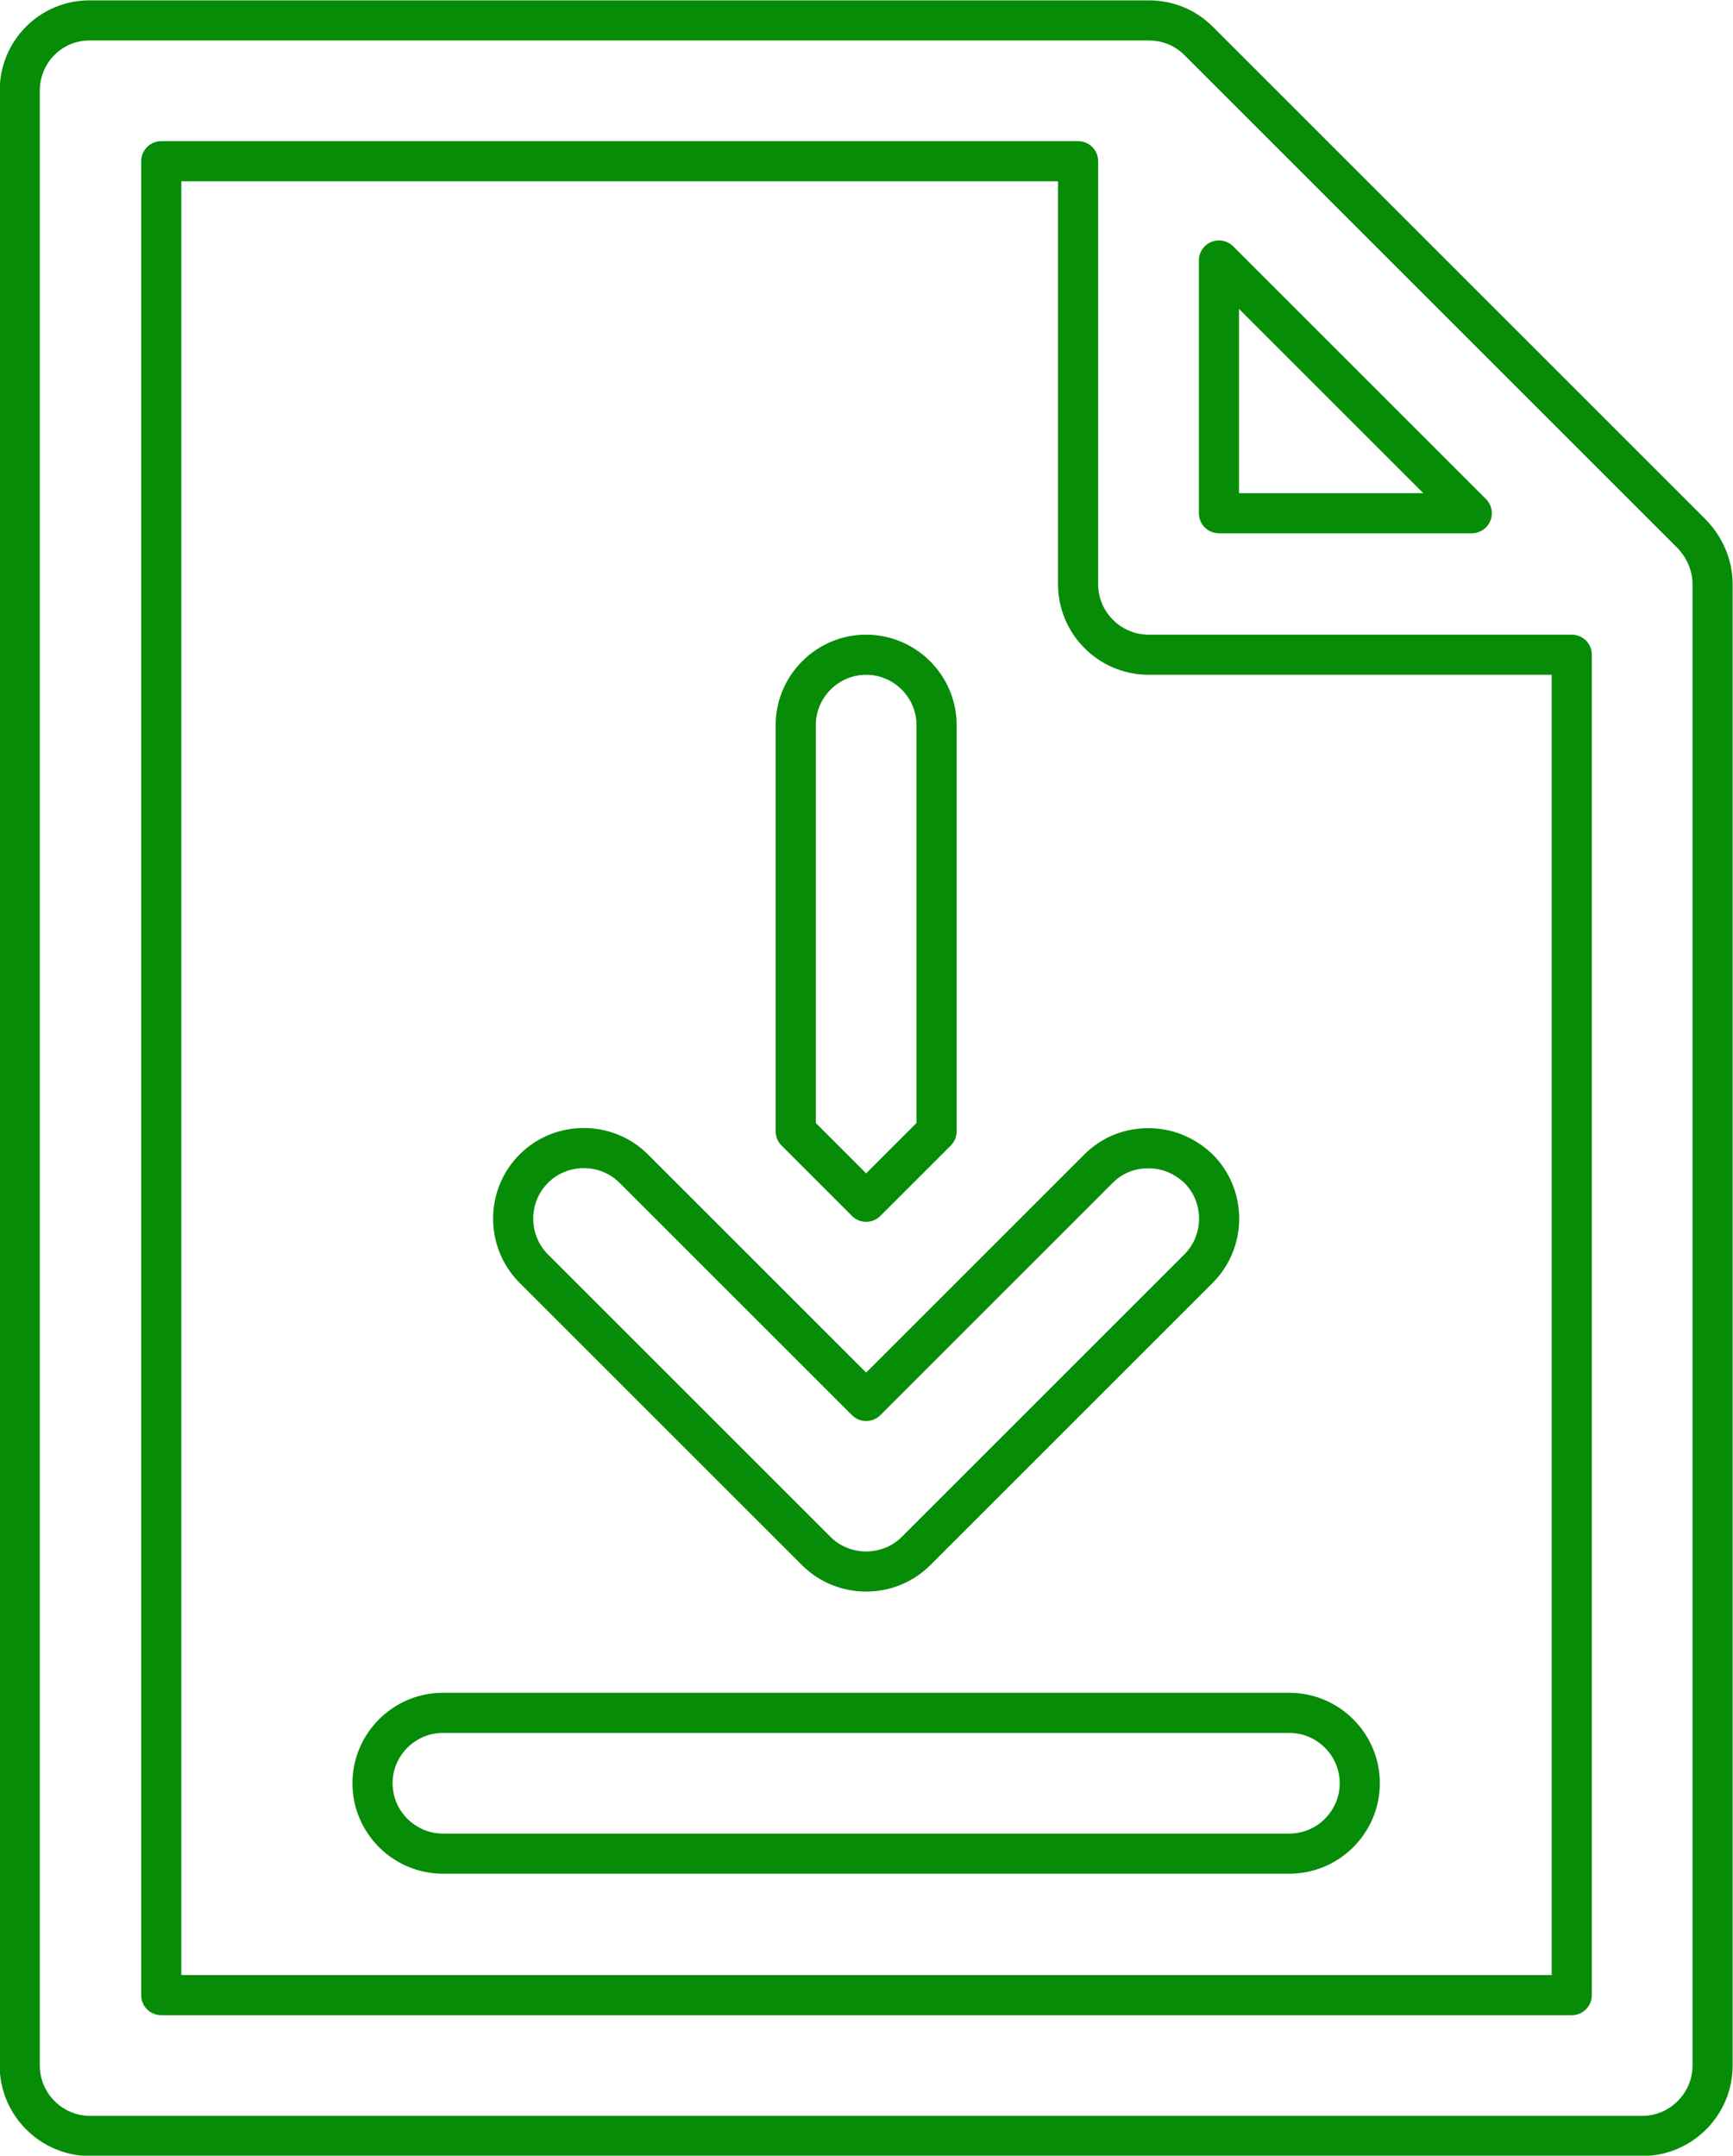
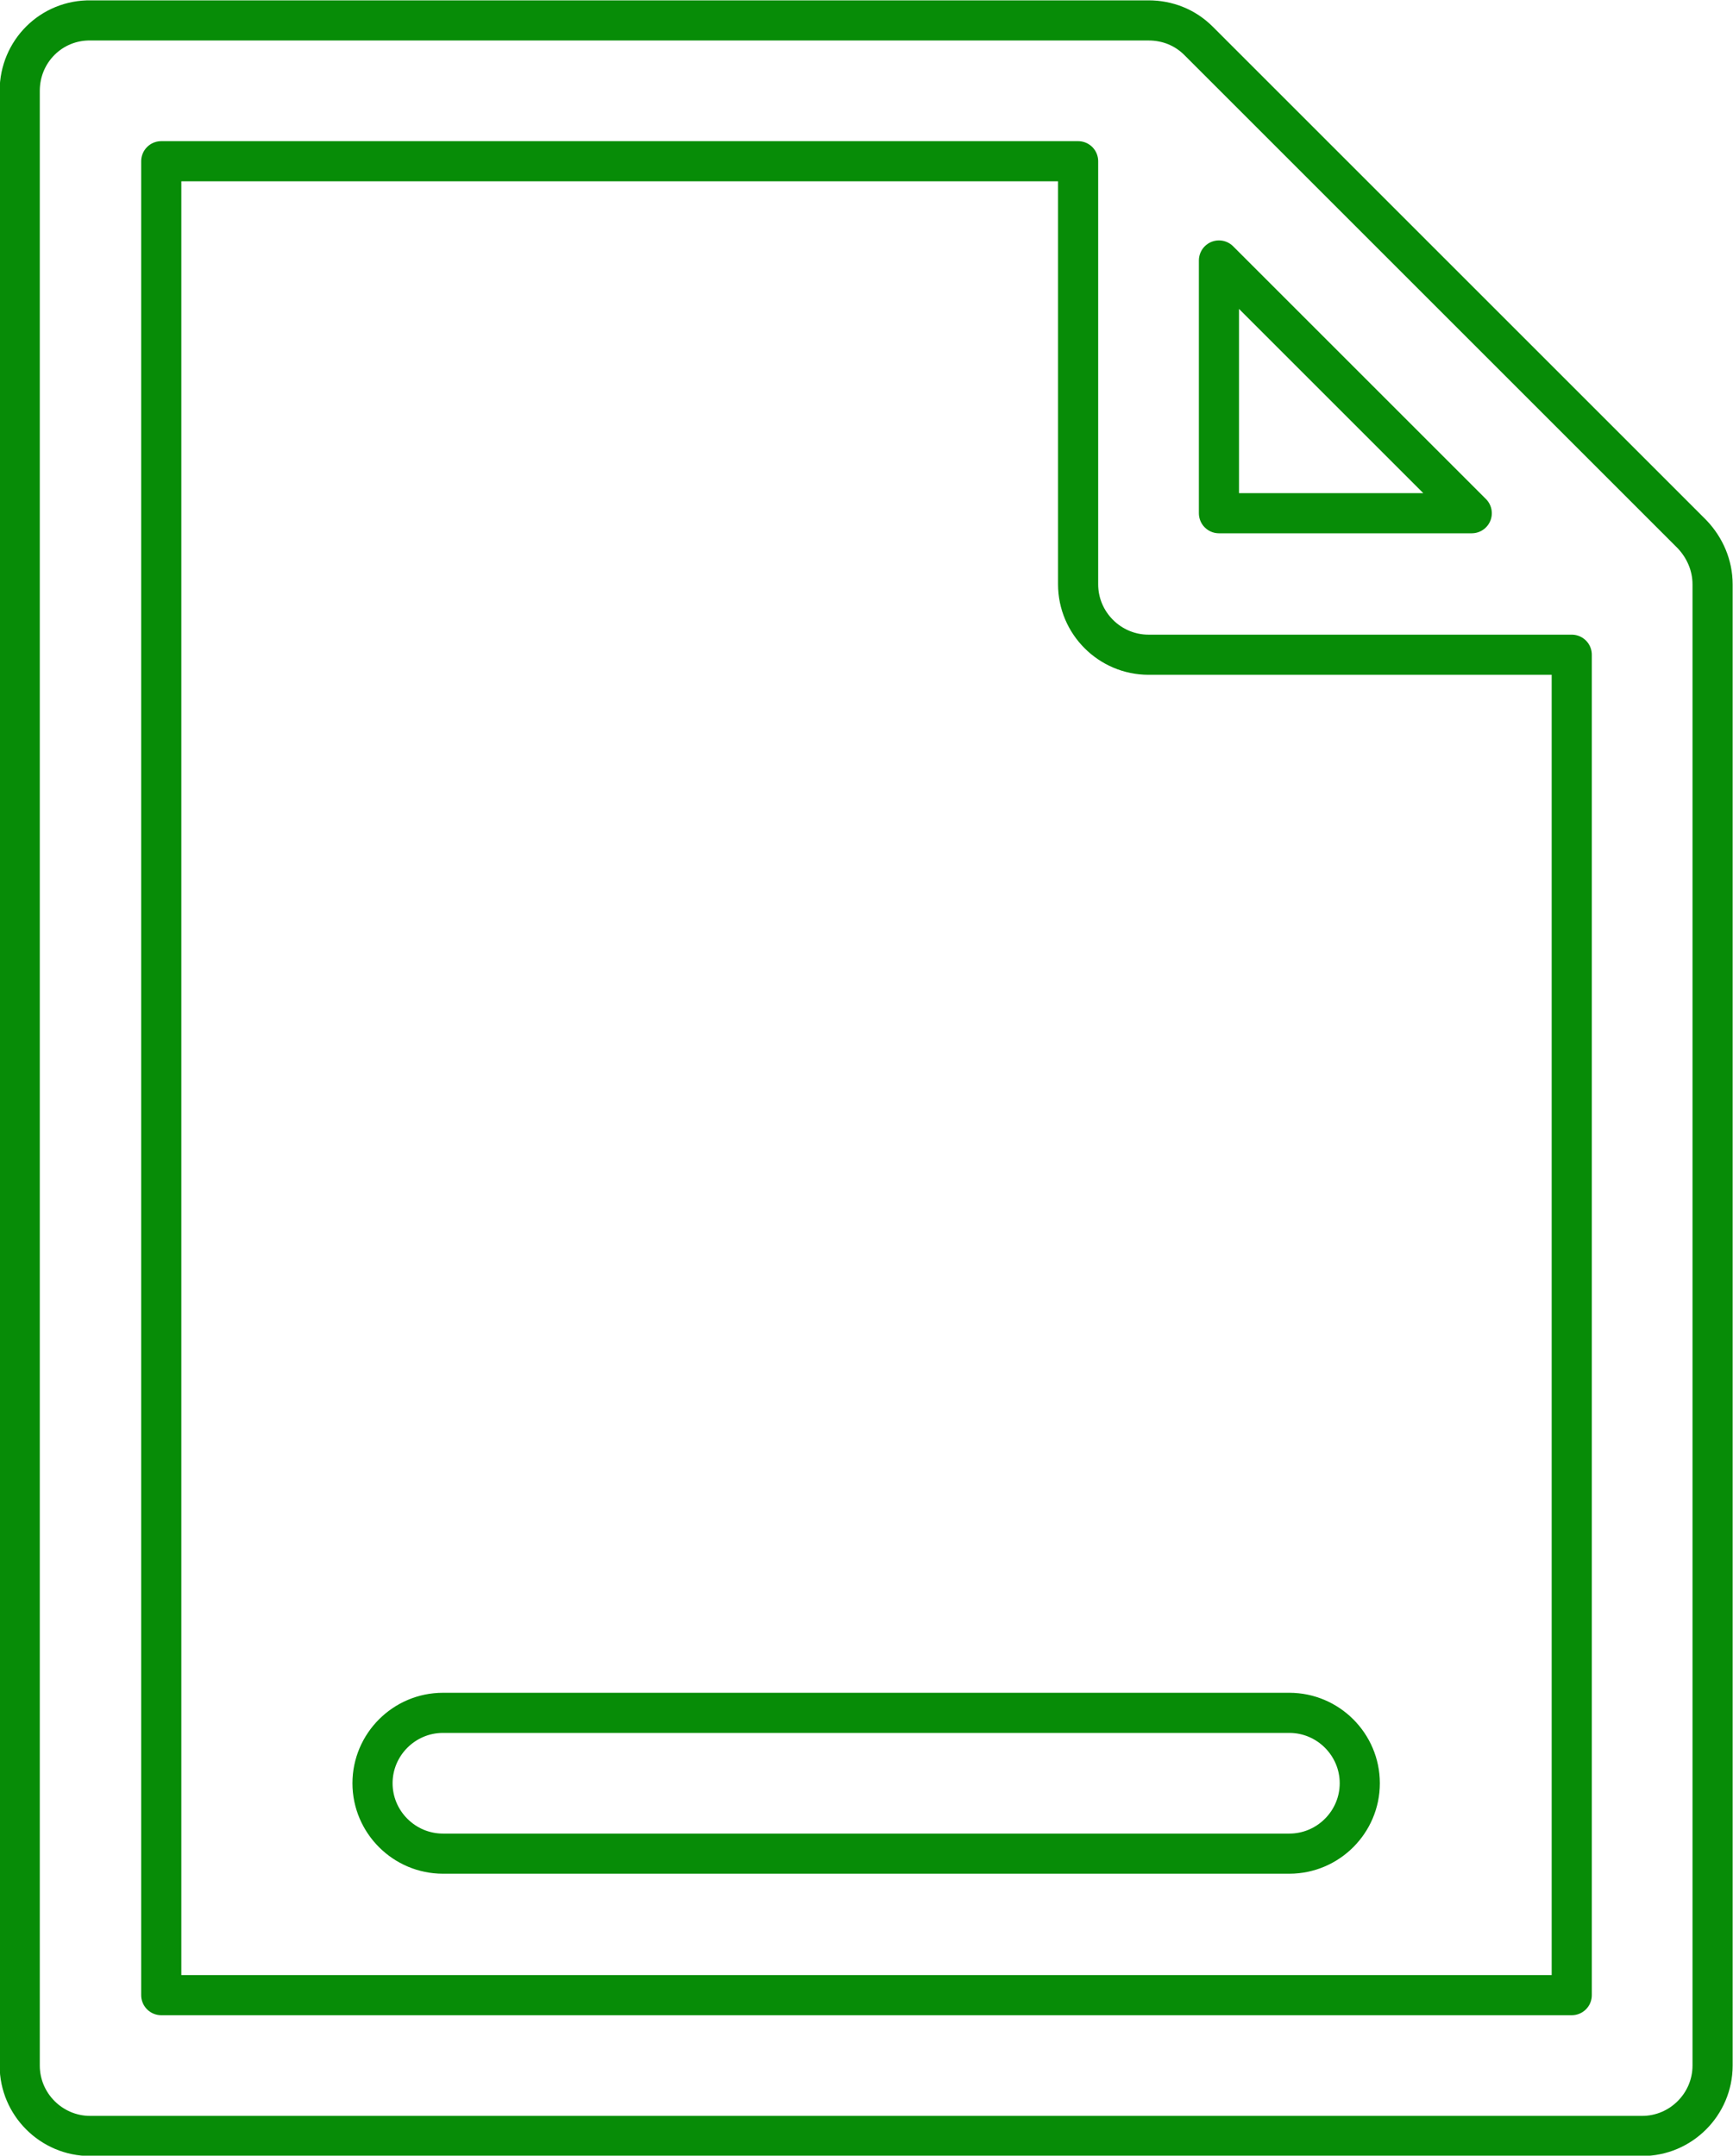
<svg xmlns="http://www.w3.org/2000/svg" id="Layer_2" viewBox="0 0 24.61 30.62">
  <defs>
    <style>.cls-1{fill:none;stroke:#078c07;stroke-linecap:round;stroke-linejoin:round;stroke-width:.57px;}</style>
  </defs>
  <g id="Layer_2-2">
    <g>
      <path class="cls-1" d="m24.03,7.59L17.02.58c-.19-.19-.44-.29-.71-.29H1.29C.73.28.28.73.28,1.29v28.05c0,.55.45,1,1,1h22.04c.55,0,1-.45,1-1V8.3c0-.27-.11-.52-.29-.71Zm-6.72-3.89l3.59,3.59h-3.59v-3.59ZM2.29,28.34V2.29h13.02v6.01c0,.55.45,1,1,1h6.01v19.04H2.29Z" />
      <g>
        <g>
-           <path class="cls-1" d="m11.3,16.07v-5.77c0-.55.45-1,1-1s1,.45,1,1v5.77l-1,1-1-1Z" />
-           <path class="cls-1" d="m17.02,18.02l-4.01,4.01c-.39.39-1.03.39-1.42,0l-4.01-4.01c-.39-.39-.39-1.03,0-1.42s1.03-.39,1.42,0l3.3,3.3,3.3-3.3c.2-.2.45-.29.71-.29s.51.1.71.29c.39.39.39,1.03,0,1.42Z" />
-         </g>
+           </g>
        <path class="cls-1" d="m18.32,24.33H6.29c-.55,0-1,.45-1,1s.45,1,1,1h12.02c.55,0,1-.45,1-1s-.45-1-1-1Z" />
      </g>
    </g>
  </g>
</svg>